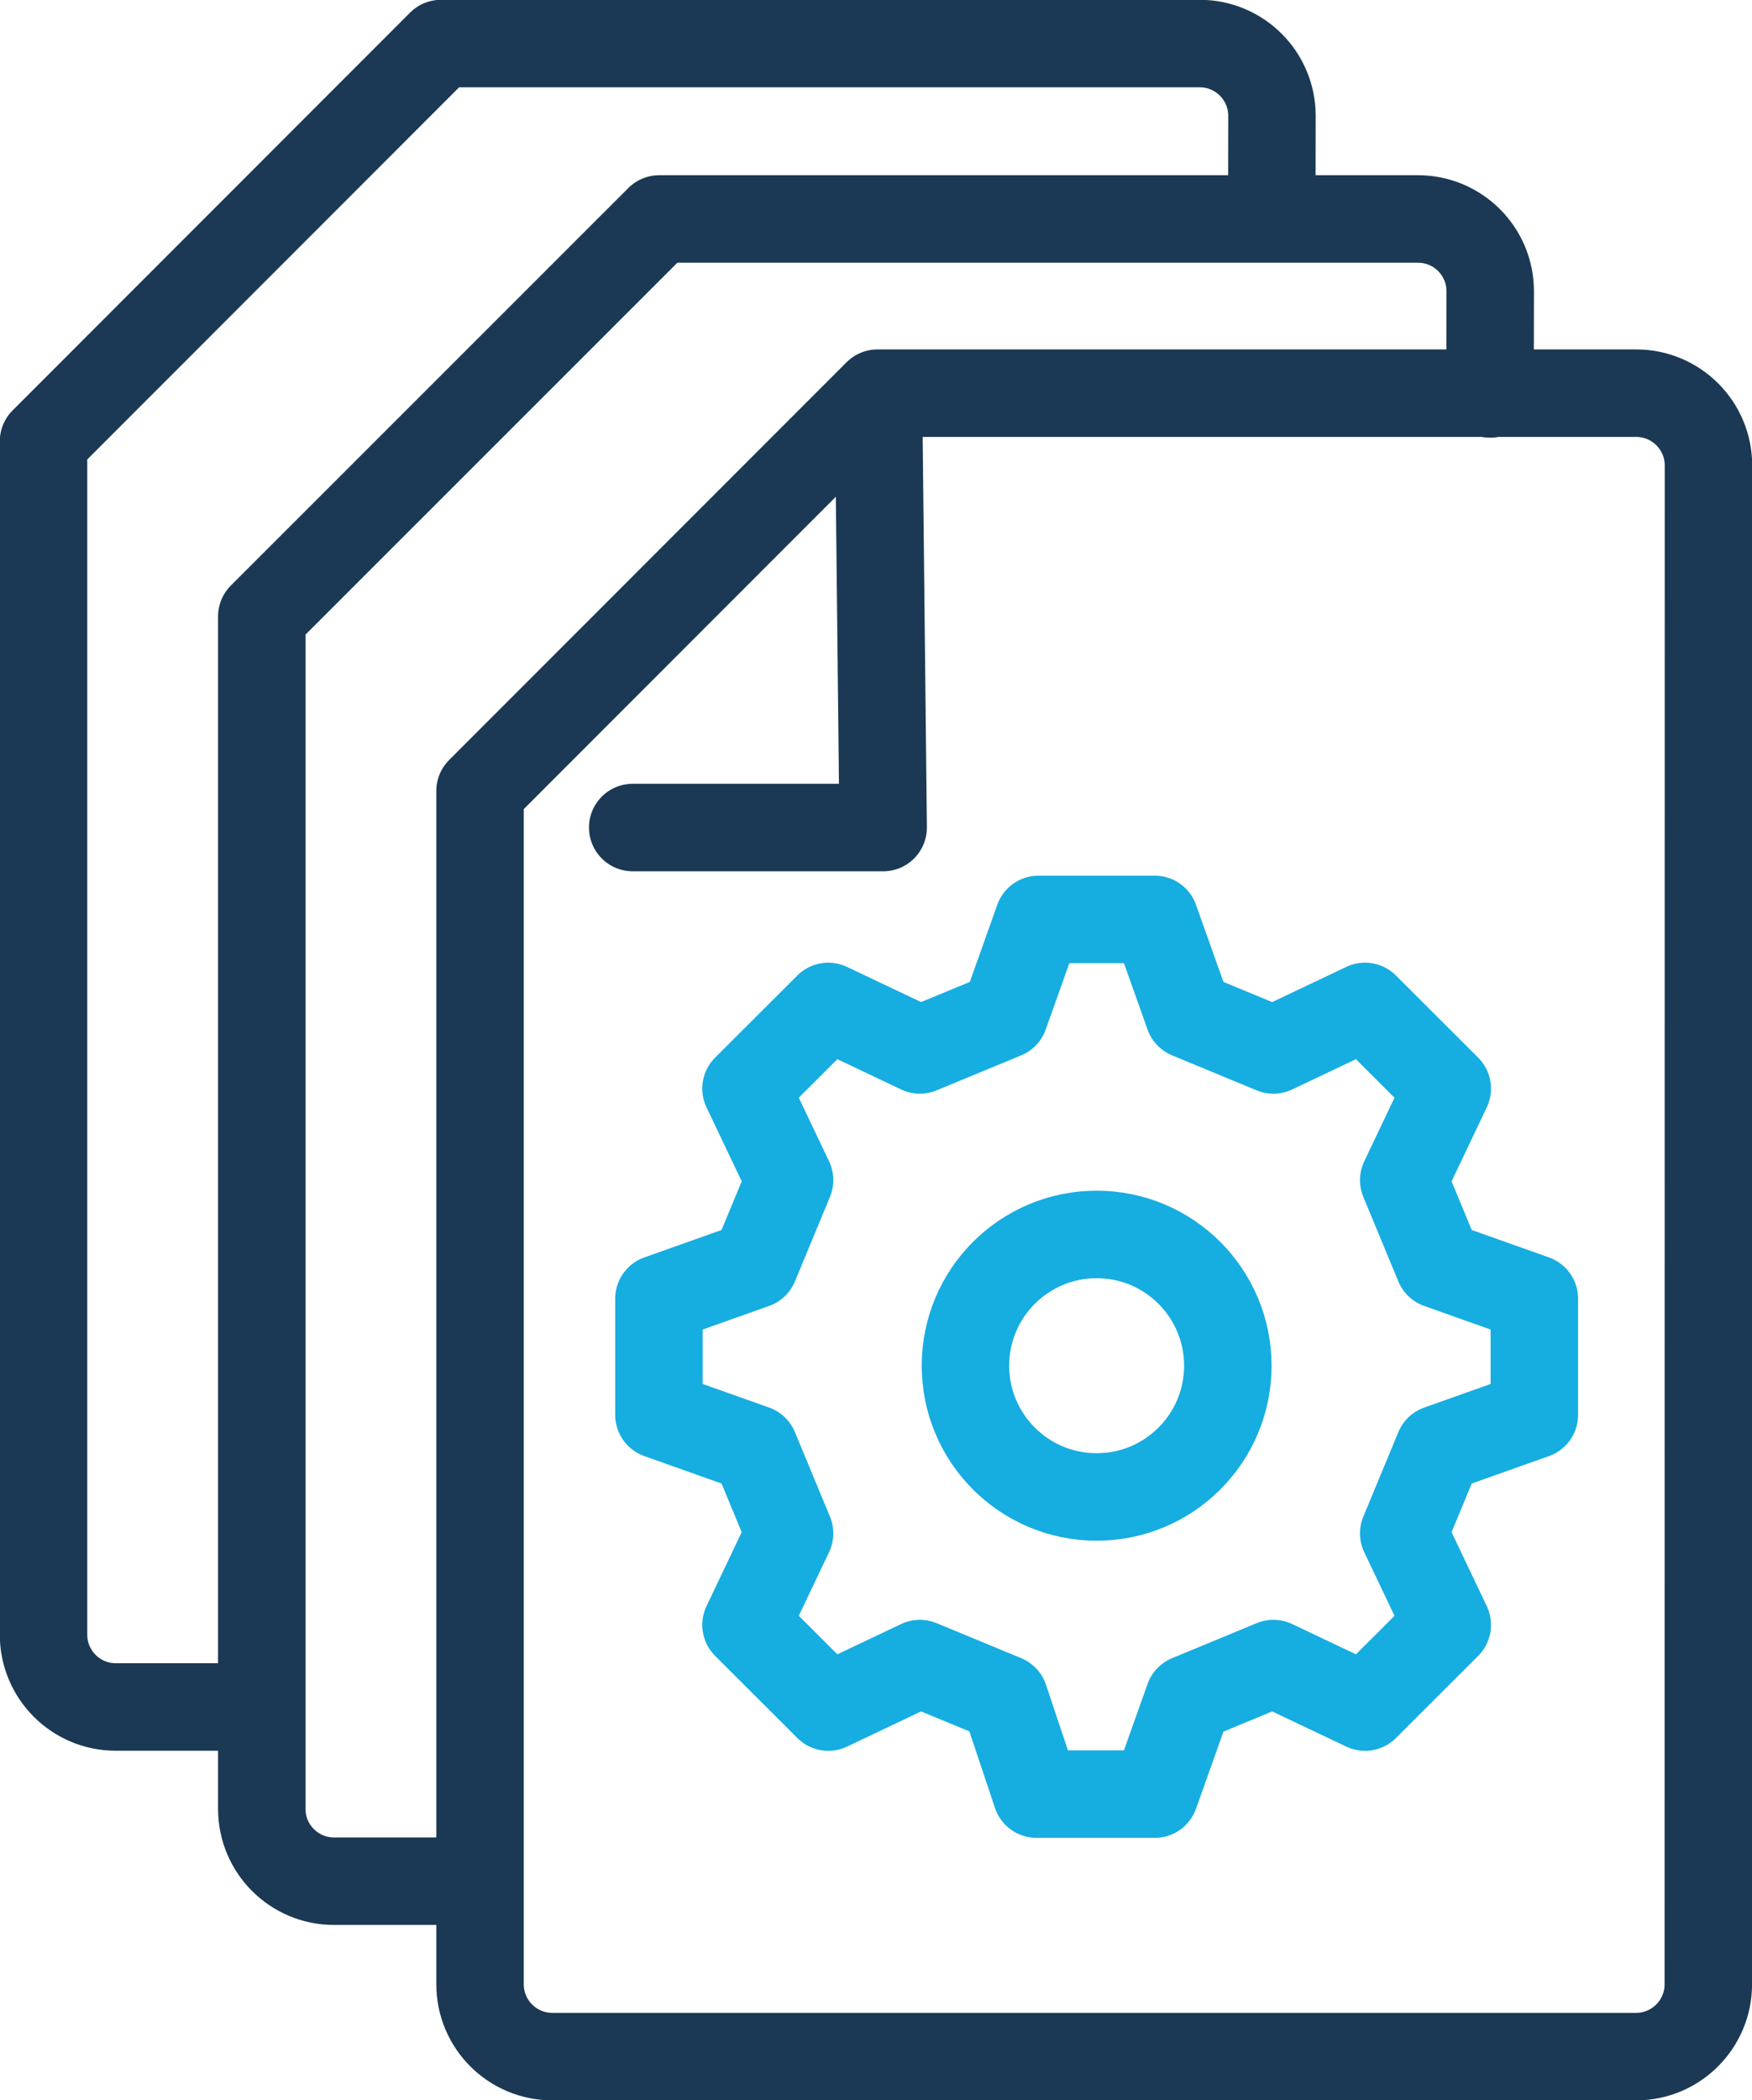
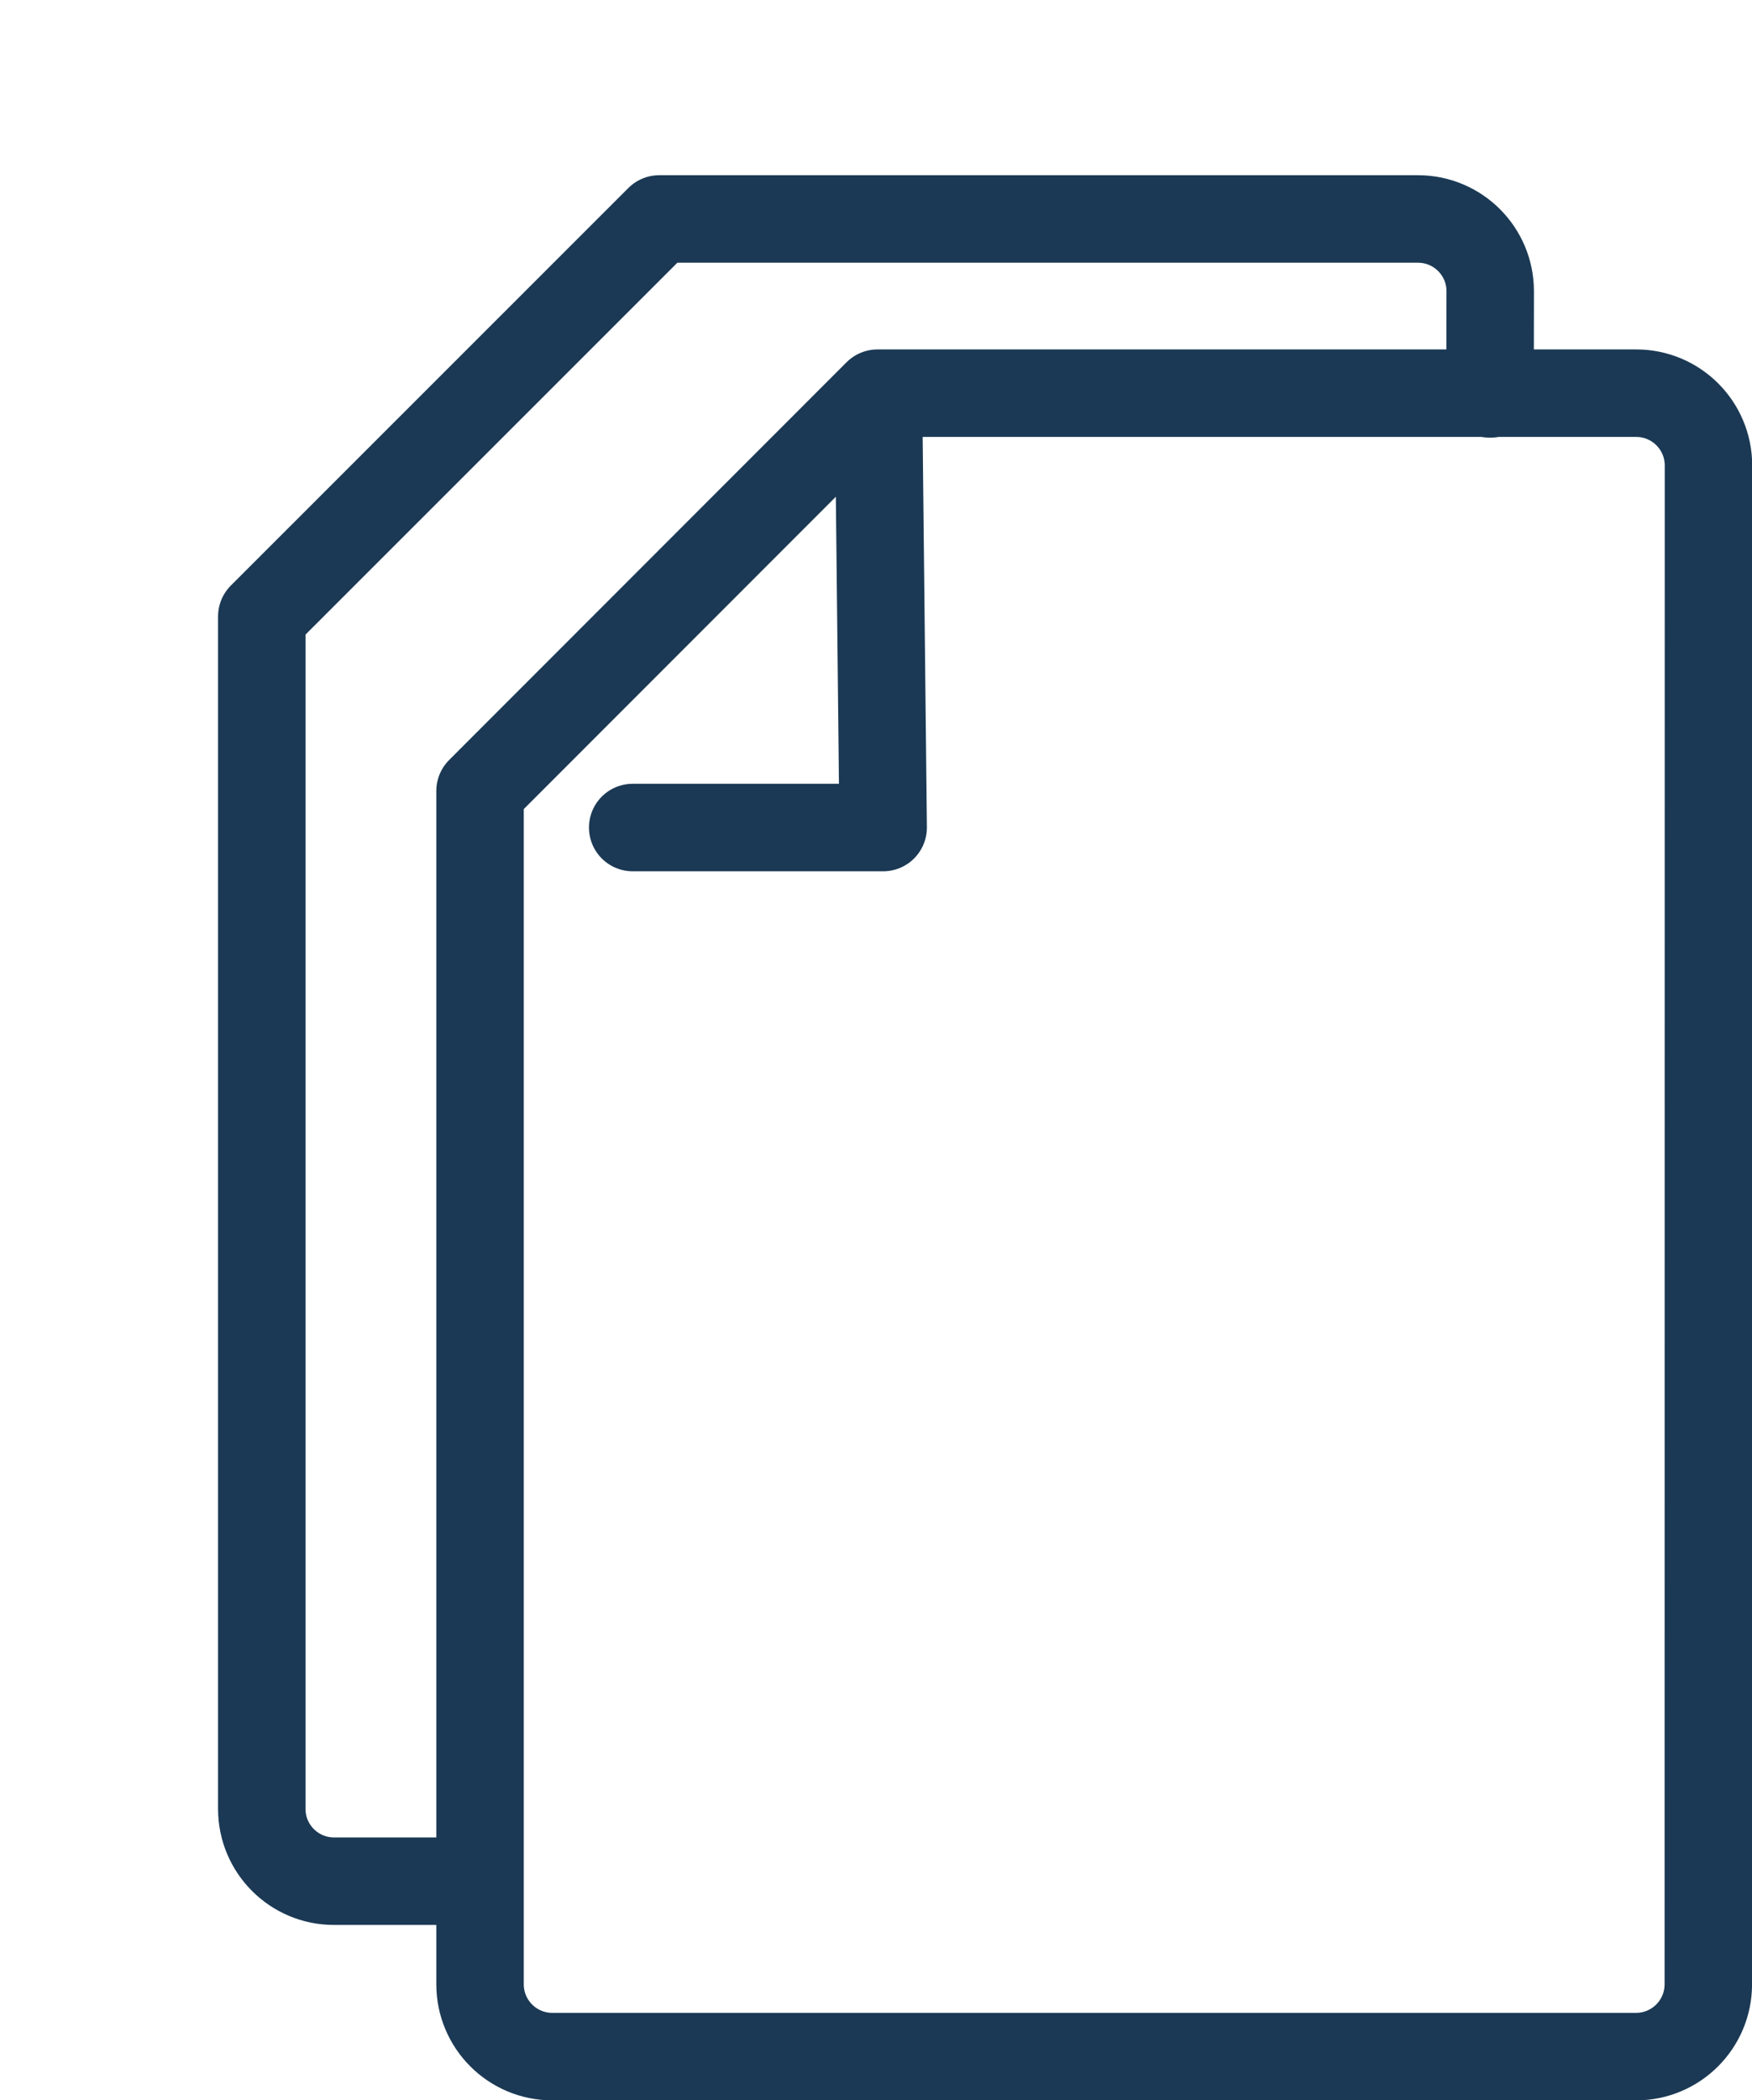
<svg xmlns="http://www.w3.org/2000/svg" width="1469" height="1760" xml:space="preserve" overflow="hidden">
  <g transform="translate(-449 -358)">
    <path d="M1881.5 748.117 1881.37 2020.9C1881.36 2054.37 1854.24 2081.5 1820.79 2081.5L912.081 2081.5C878.623 2081.5 851.5 2054.36 851.5 2020.89L851.5 1020.85 1184.76 687.5 1820.92 687.5C1854.38 687.499 1881.5 714.633 1881.5 748.106 1881.5 748.11 1881.5 748.113 1881.5 748.113Z" stroke="#1B3954" stroke-width="73.333" stroke-linecap="round" stroke-linejoin="round" stroke-miterlimit="10" fill="none" fill-rule="evenodd" />
    <path d="M979.5 1051.5 1189.5 1051.5 1185.57 688.5" stroke="#1B3954" stroke-width="73.333" stroke-linecap="round" stroke-linejoin="round" stroke-miterlimit="10" fill="none" fill-rule="evenodd" />
-     <path d="M1478.5 1502.5C1478.5 1563.25 1429.25 1612.5 1368.5 1612.5 1307.75 1612.5 1258.5 1563.25 1258.5 1502.5 1258.5 1441.75 1307.75 1392.5 1368.5 1392.5 1429.25 1392.5 1478.5 1441.75 1478.5 1502.5Z" stroke="#16ADE1" stroke-width="73.333" stroke-miterlimit="8" fill="none" fill-rule="evenodd" />
-     <path d="M1417.26 1861.5 1445.75 1781.48 1516.72 1752.13 1593.53 1788.58 1662.49 1719.73 1625.98 1643.02 1655.37 1572.15 1735.5 1543.69 1735.5 1446.31 1655.37 1417.86 1625.98 1346.98 1662.49 1270.27 1593.53 1201.42 1516.72 1237.88 1445.75 1208.52 1417.26 1128.5 1319.74 1128.5 1291.25 1208.52 1220.28 1237.87 1143.47 1201.42 1074.51 1270.27 1111.03 1346.97 1081.63 1417.85 1001.5 1446.31 1001.5 1543.69 1081.63 1572.14 1111.02 1643.02 1074.51 1719.72 1143.47 1788.58 1220.27 1752.13 1291.25 1781.48 1318.04 1861.5Z" stroke="#16ADE1" stroke-width="73.333" stroke-linecap="round" stroke-linejoin="round" stroke-miterlimit="10" fill="none" fill-rule="evenodd" />
    <path d="M850.499 1934.5 729.08 1934.5C695.622 1934.5 668.5 1907.38 668.5 1873.93L668.5 874.61 1001.76 541.5 1637.92 541.5C1671.38 541.5 1698.5 568.616 1698.5 602.065 1698.5 602.067 1698.5 602.069 1698.5 602.072L1698.37 688.131" stroke="#1B3954" stroke-width="73.333" stroke-linecap="round" stroke-linejoin="round" stroke-miterlimit="10" fill="none" fill-rule="evenodd" />
-     <path d="M662.915 1788.5 546.08 1788.5C512.622 1788.5 485.5 1761.36 485.5 1727.89L485.5 727.849 818.764 394.5 1454.92 394.5C1488.38 394.5 1515.5 421.636 1515.5 455.108 1515.5 455.111 1515.5 455.113 1515.5 455.115L1515.37 536.651" stroke="#1B3954" stroke-width="73.333" stroke-linecap="round" stroke-linejoin="round" stroke-miterlimit="10" fill="none" fill-rule="evenodd" />
  </g>
</svg>